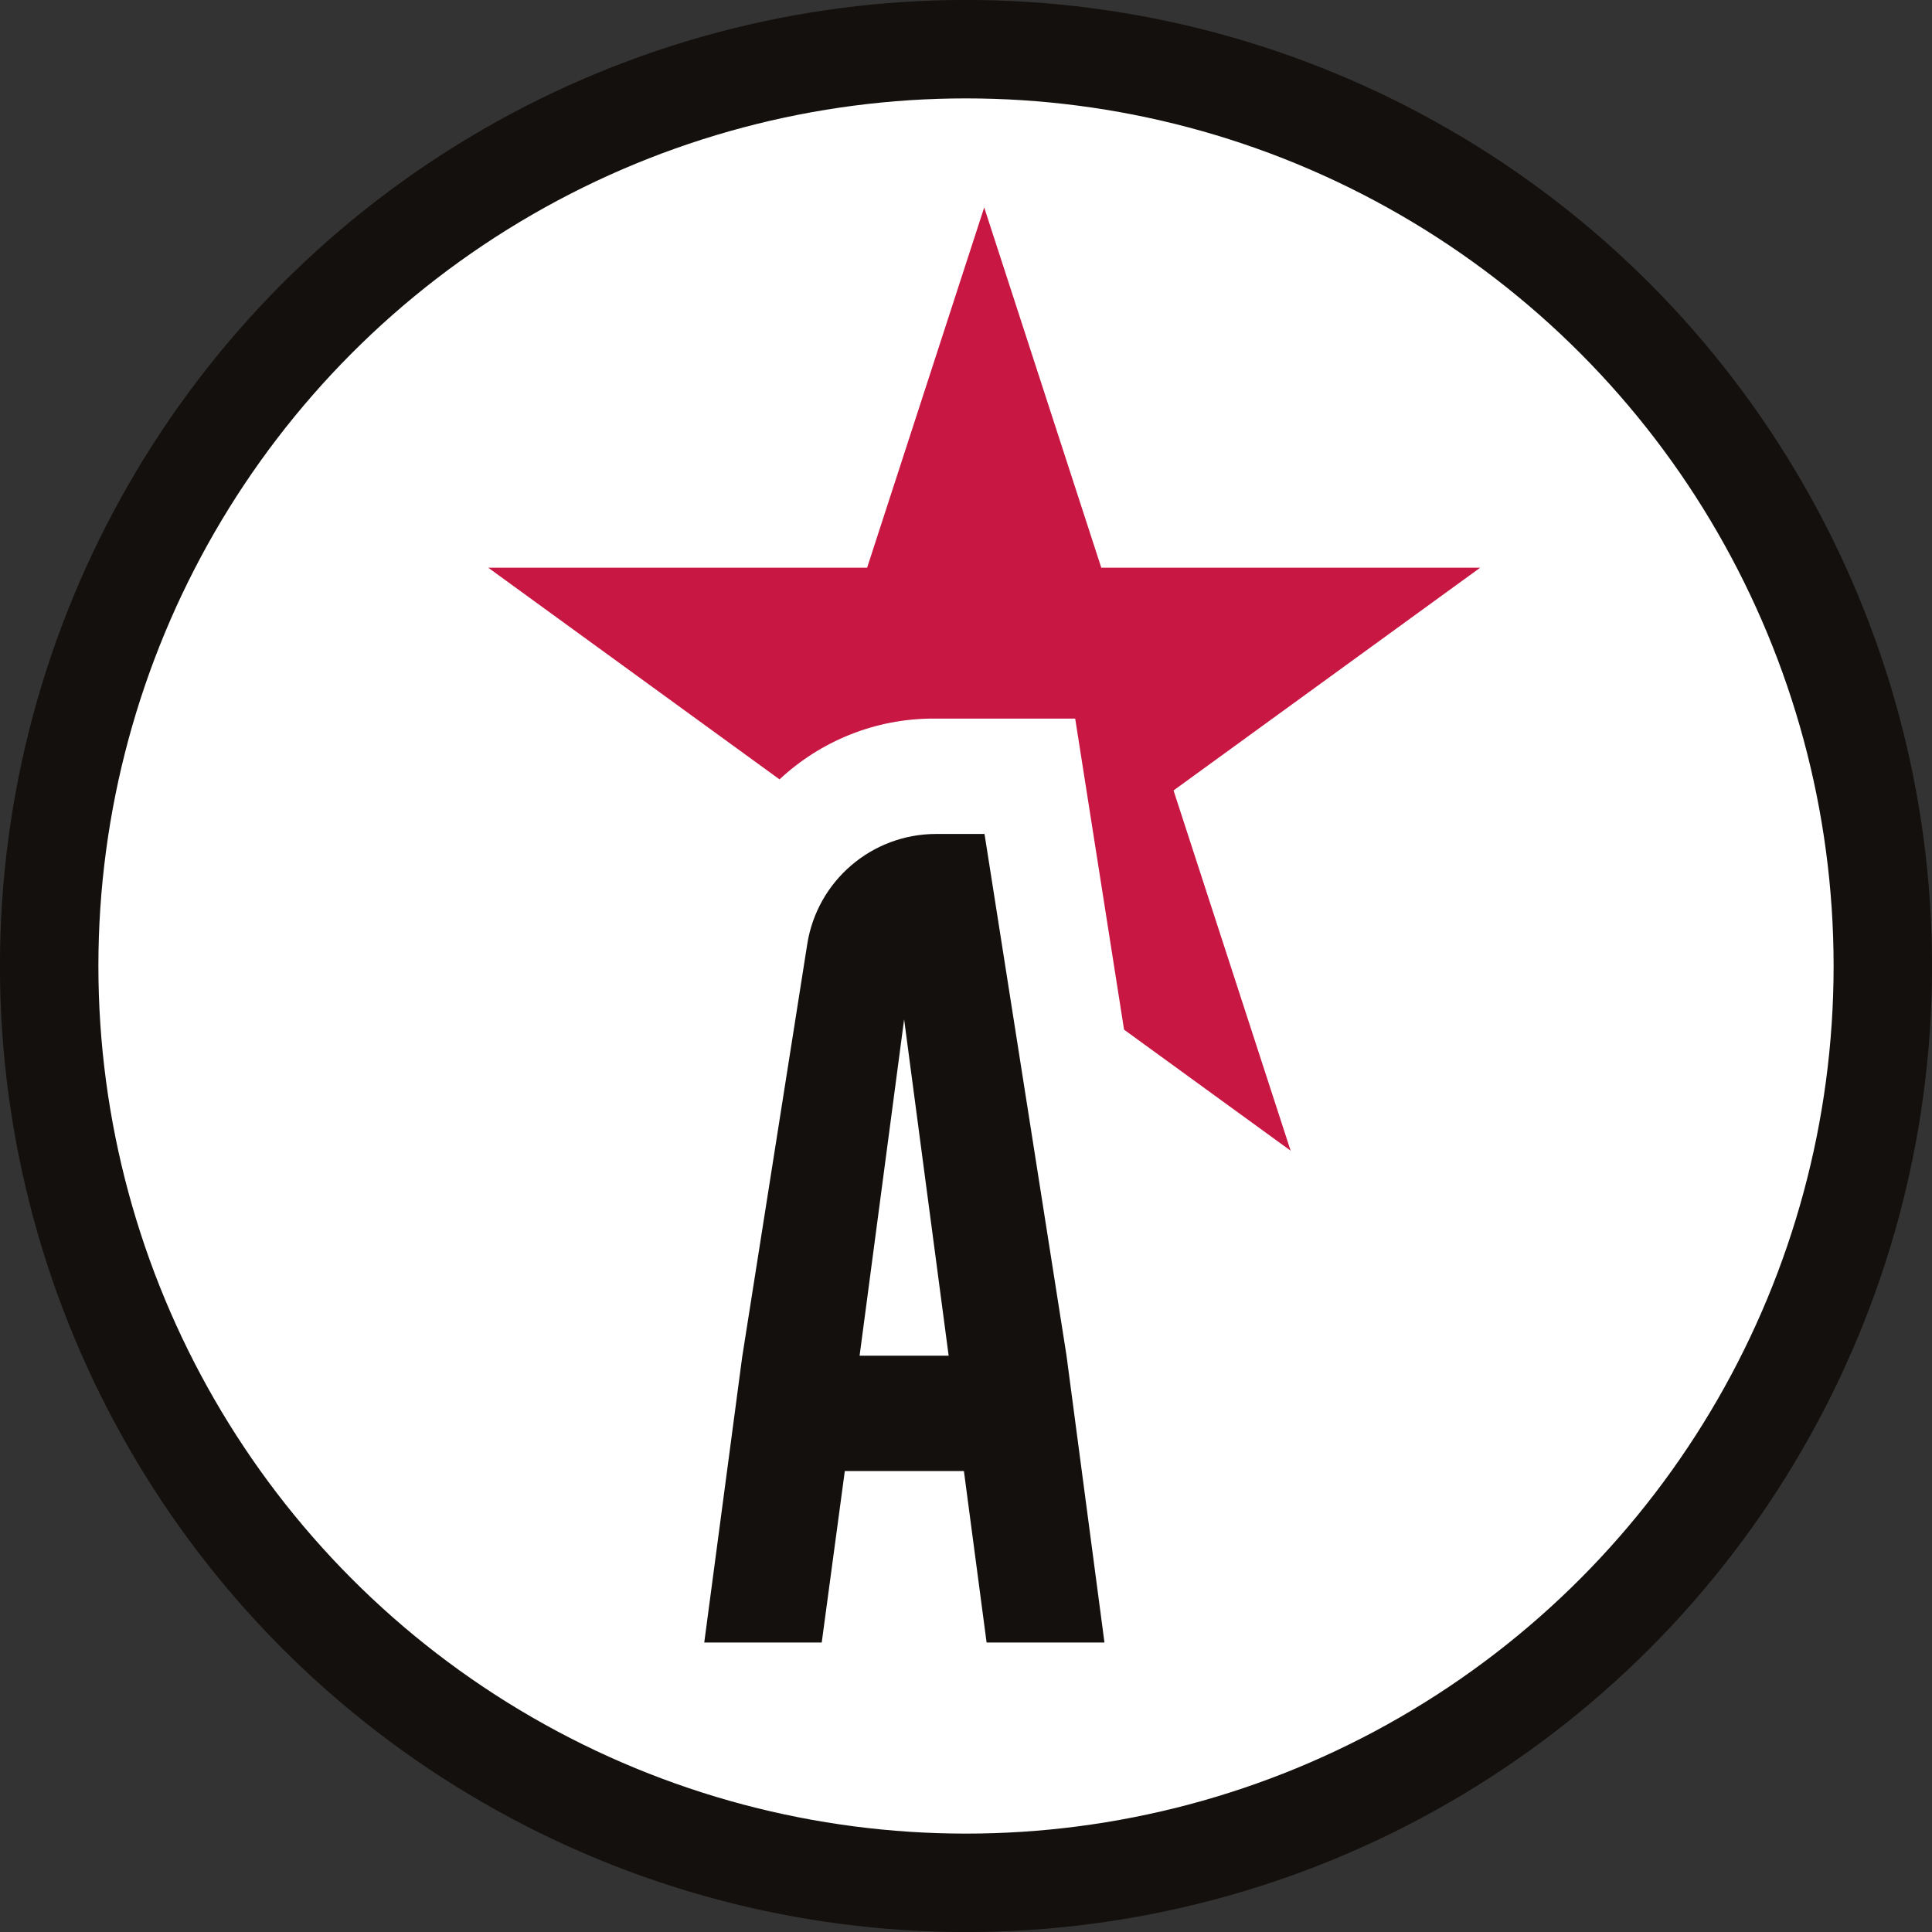
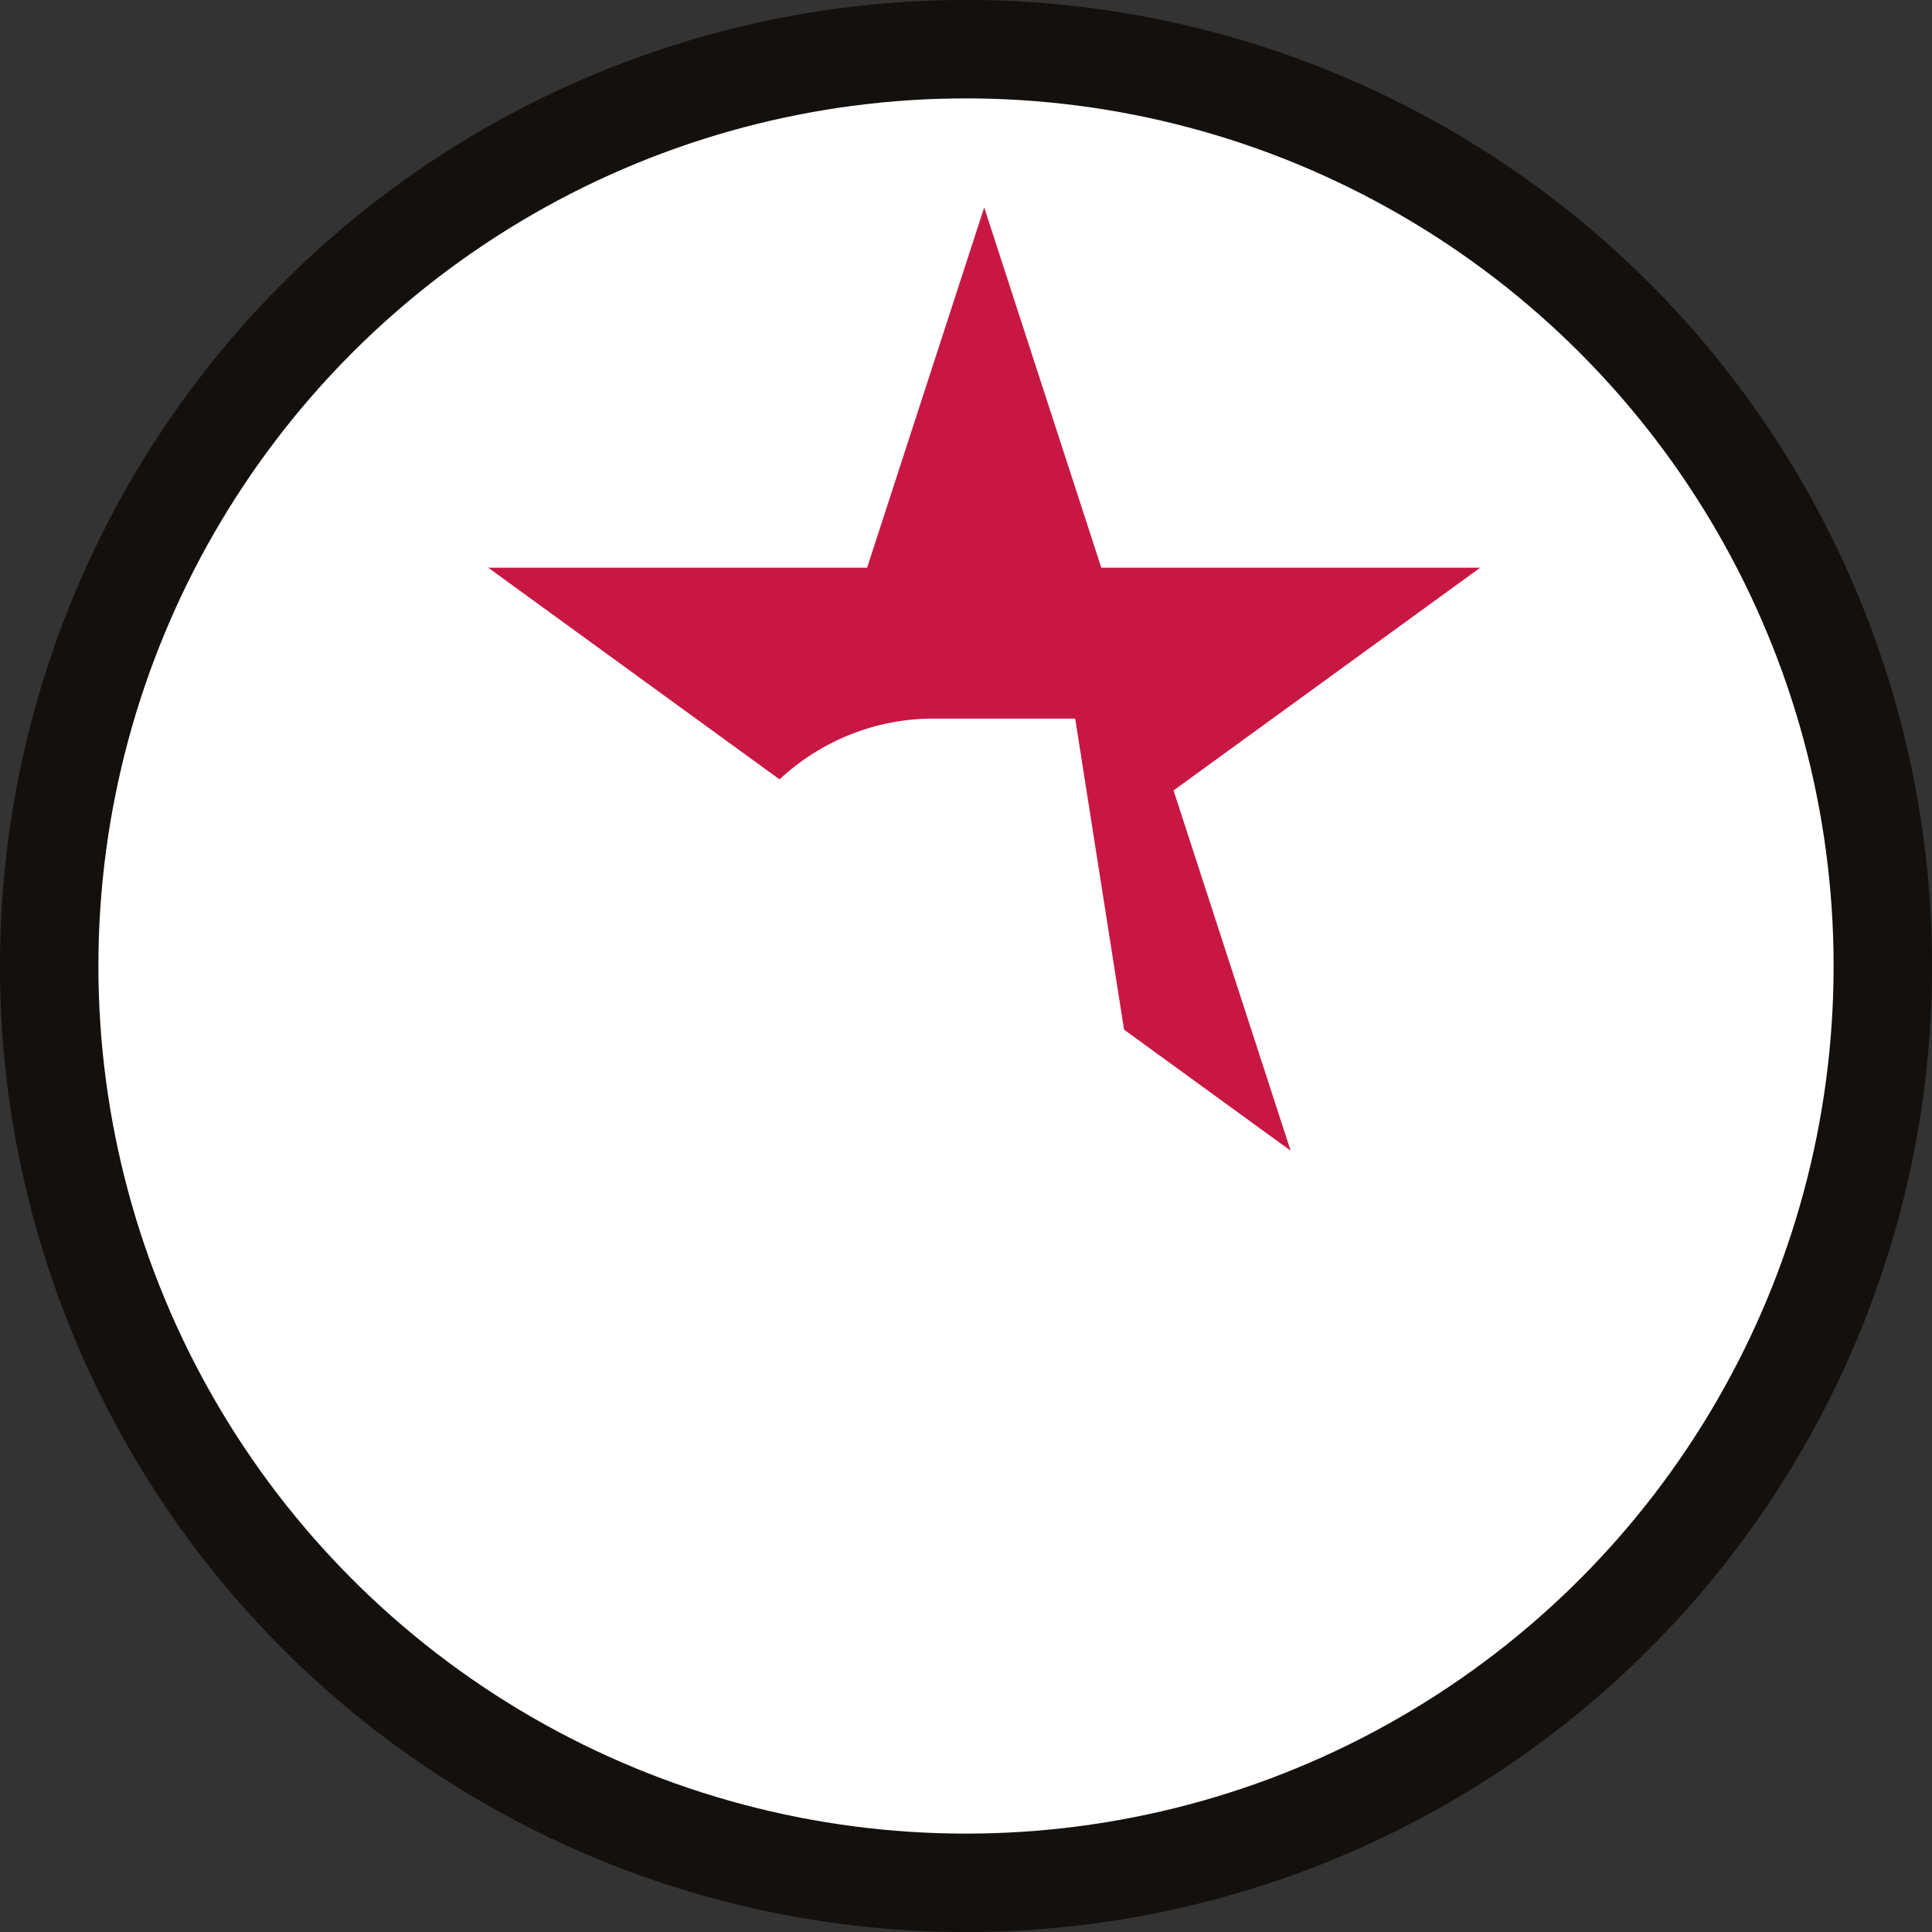
<svg xmlns="http://www.w3.org/2000/svg" id="Calque_1" data-name="Calque 1" viewBox="0 0 249.48 249.48">
  <rect x="0" y="0" width="249.48" height="249.48" fill="#333333" stroke="none" />
  <defs>
    <style>
      .cls-1 {
        fill: #c81743;
      }

      .cls-2 {
        fill: #13100d;
      }

      .cls-3 {
        fill: #fff;
        stroke: #13100d;
        stroke-miterlimit: 10;
        stroke-width: 12.71px;
      }
    </style>
  </defs>
  <circle class="cls-3" cx="124.74" cy="124.74" r="118.39" />
  <path class="cls-1" d="m191.13,73.31h-48.92l-15.12-46.52-15.12,46.52h-48.92l37.61,27.33c5.26-4.9,12.28-7.85,19.89-7.85h18.29l6.31,40.17,21.51,15.63-15.12-46.52,39.58-28.75Z" />
-   <path class="cls-2" d="m137.72,175.06l4.9,37.04h-15.22l-2.93-22.14h-15.38l-2.98,22.14h-15.17l4.9-36.88,8.4-53.3c1.29-8.19,8.35-14.23,16.65-14.23h6.24l10.59,67.37Zm-15.22,0l-5.75-43.43-5.75,43.43h11.5Z" />
</svg>